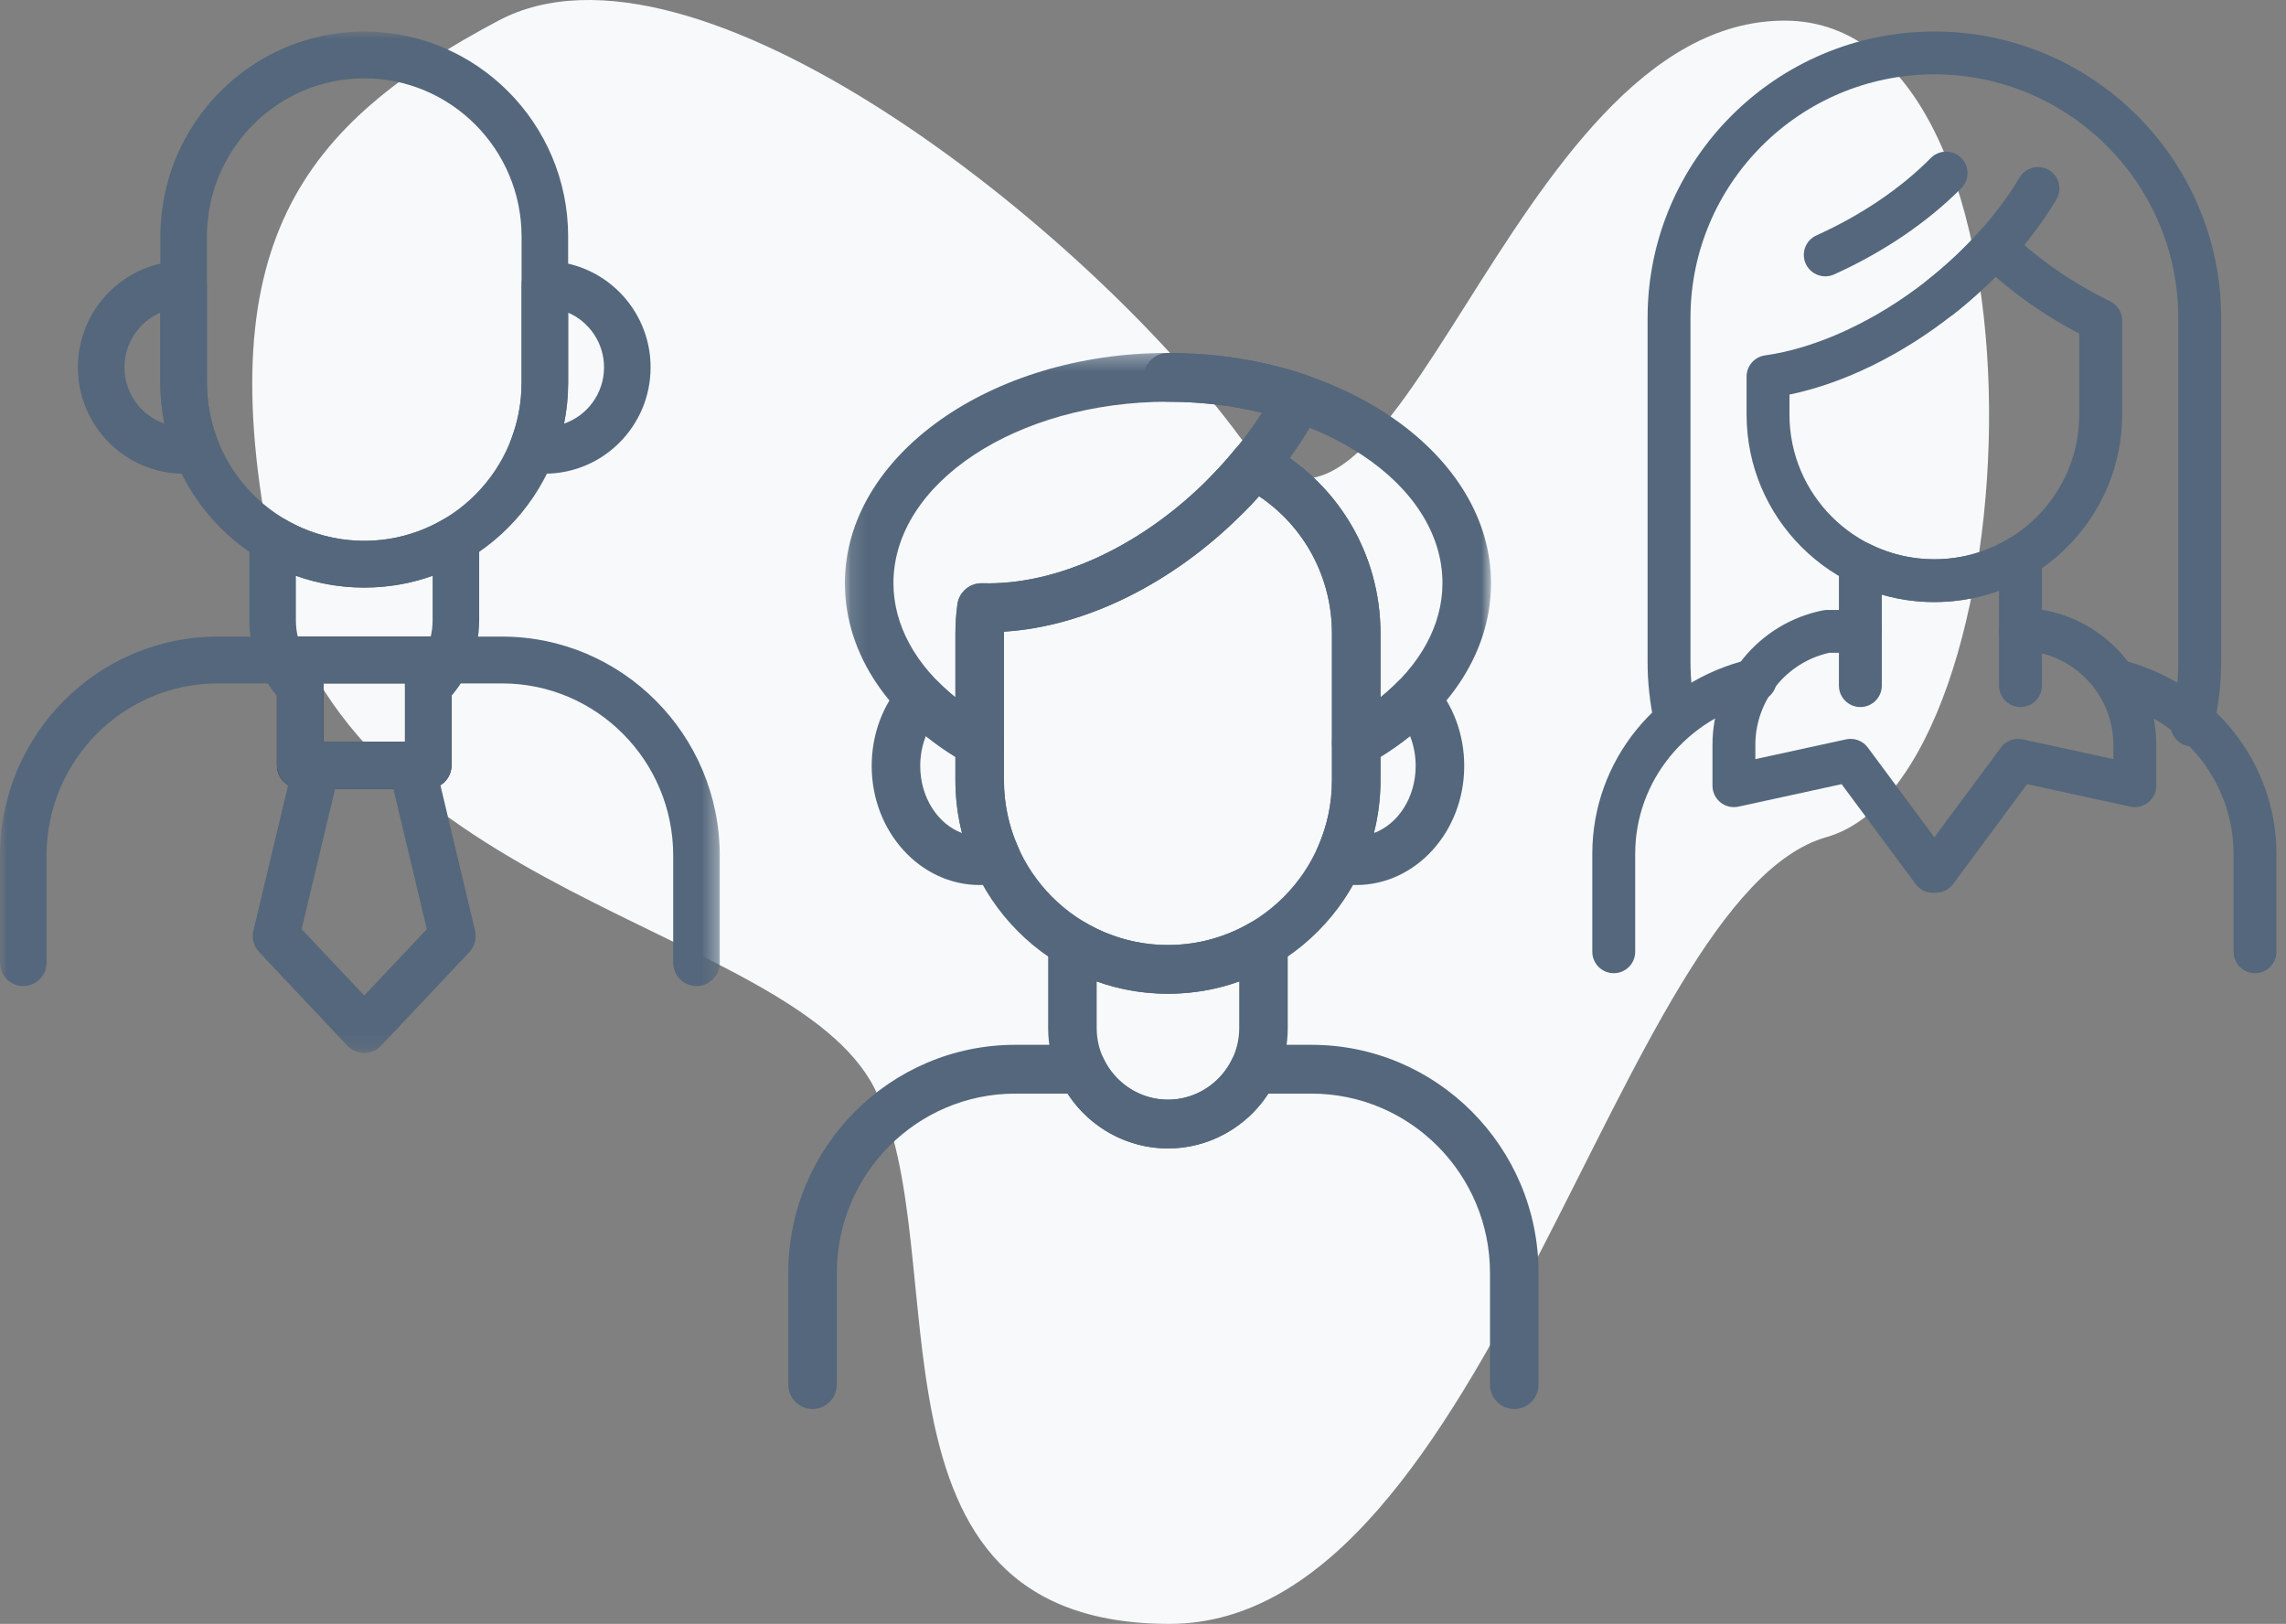
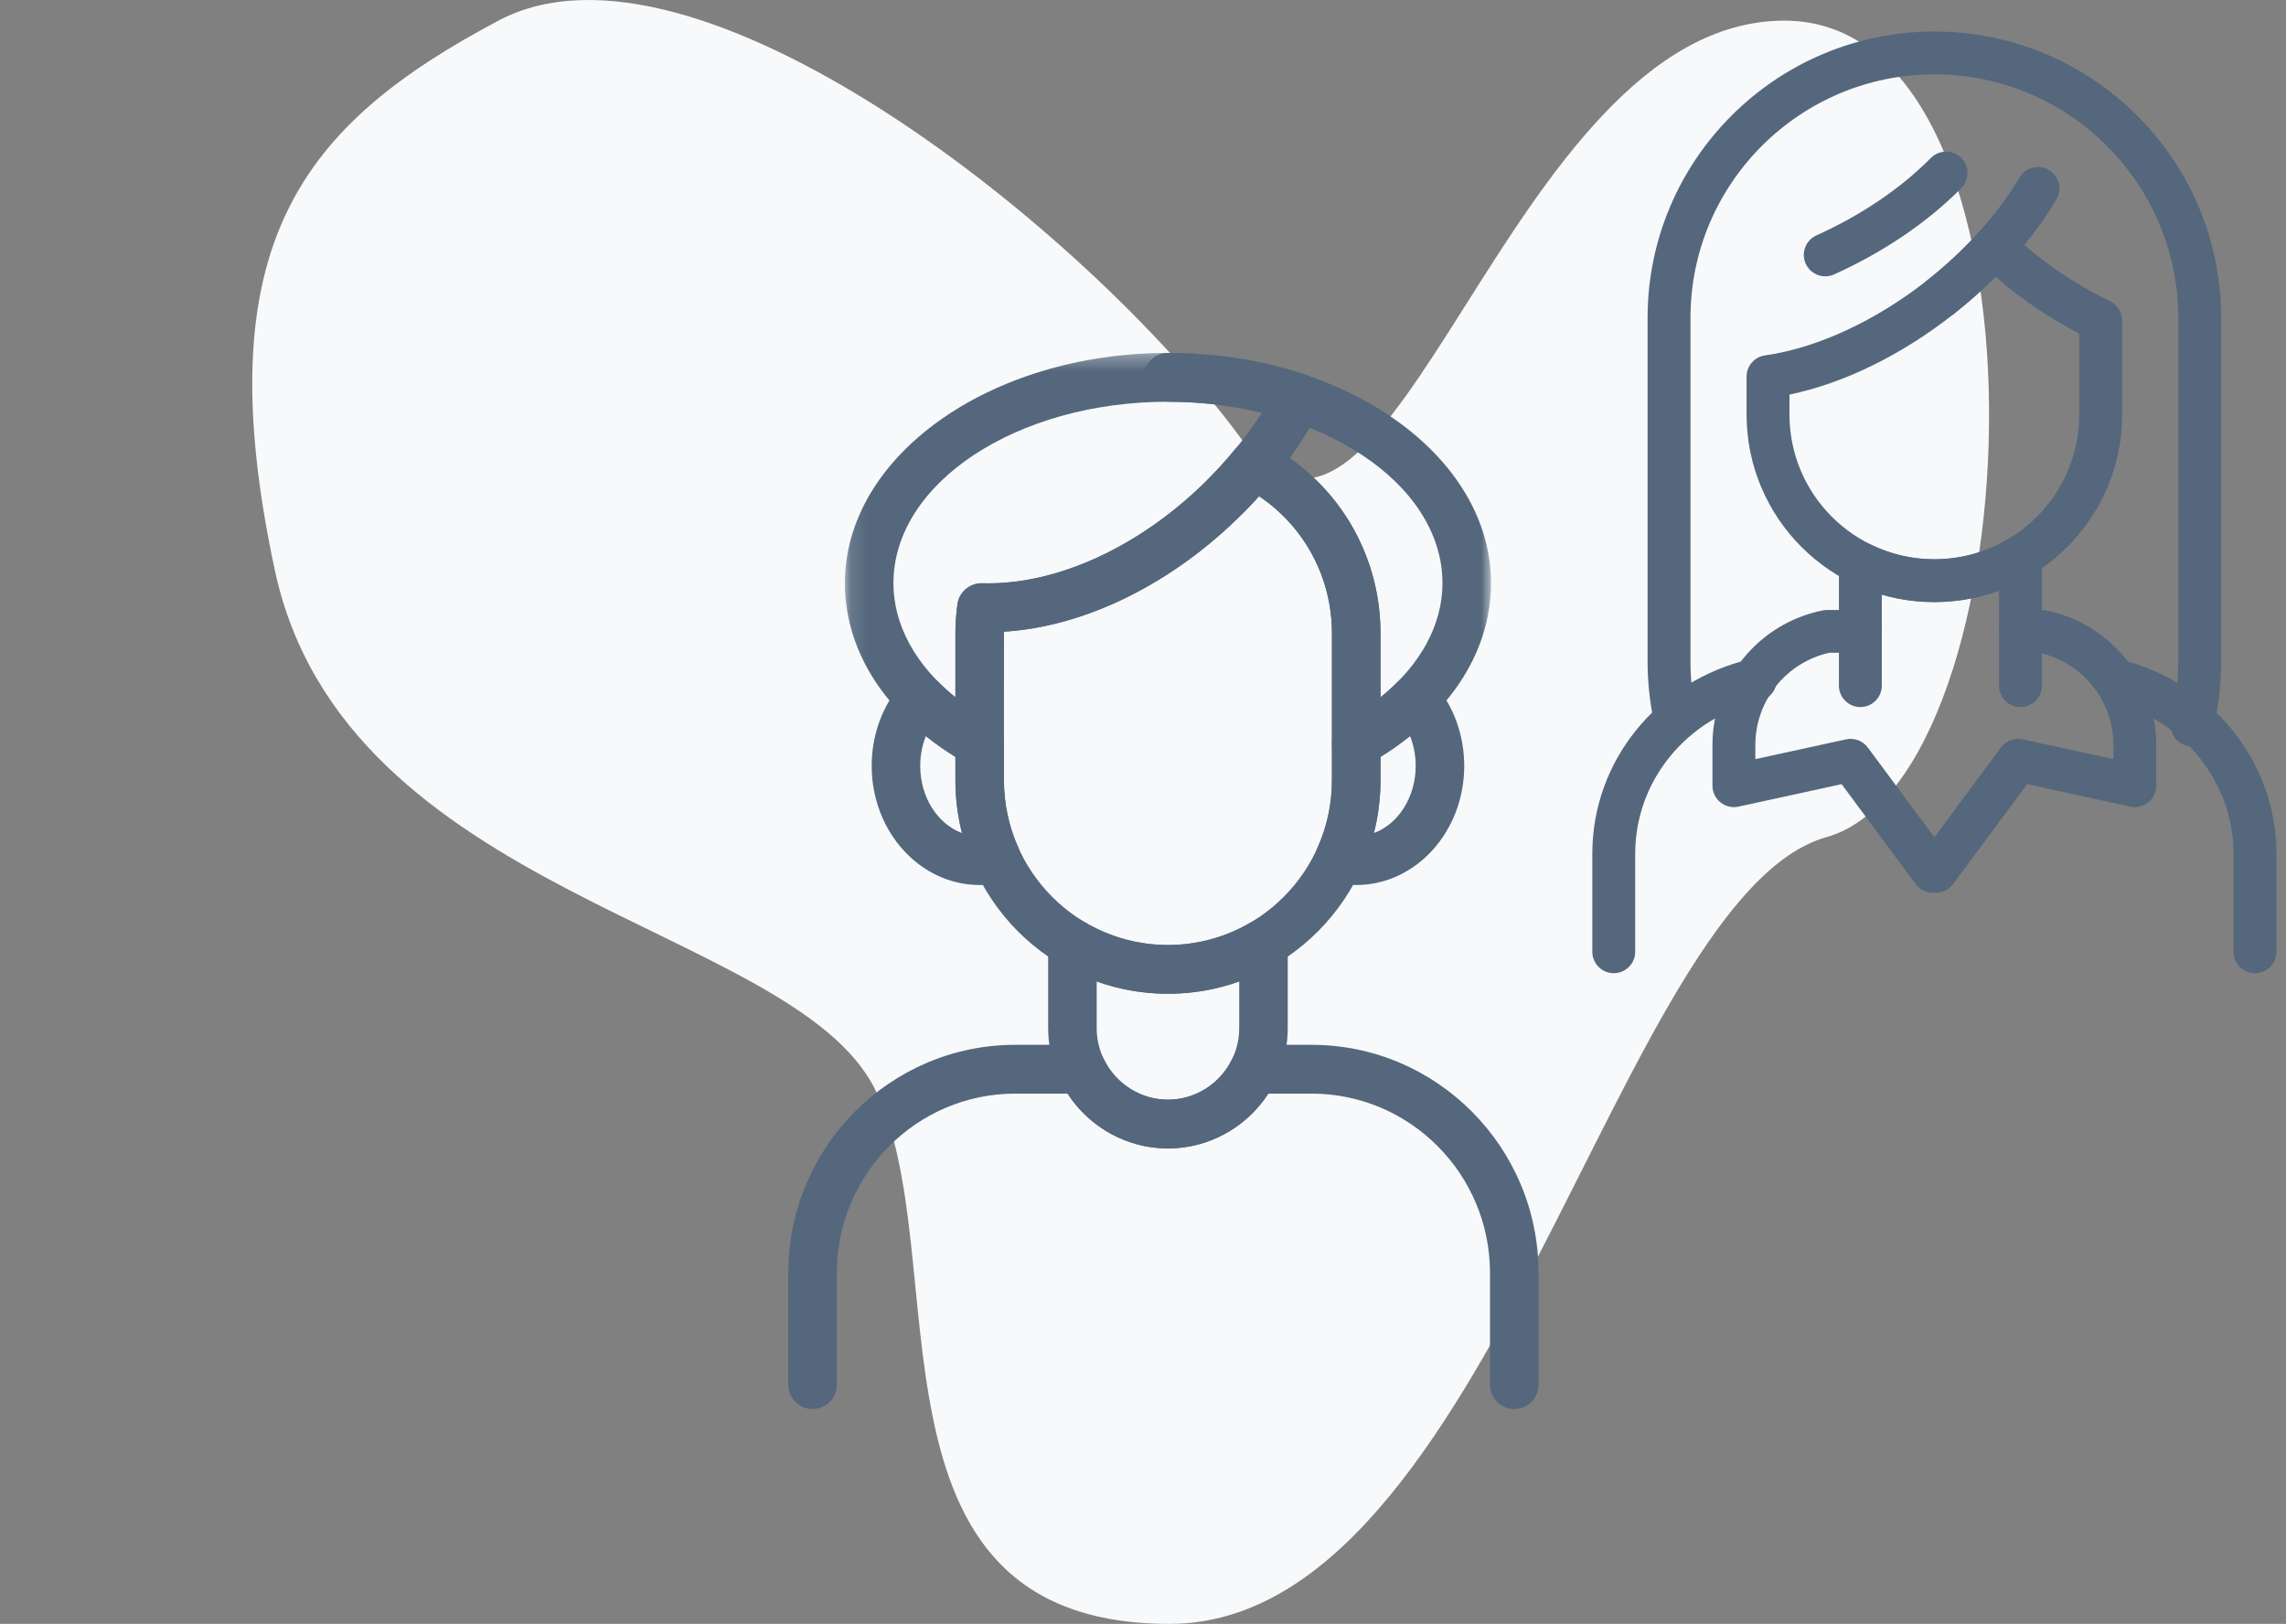
<svg xmlns="http://www.w3.org/2000/svg" xmlns:xlink="http://www.w3.org/1999/xlink" width="145px" height="103px" viewBox="0 0 145 103" version="1.1">
  <rect x="0" y="0" width="145" height="103" fill="#808080" stroke="none" />
  <title>Group 18</title>
  <desc>Created with Sketch.</desc>
  <defs>
    <polygon id="path-1" points="41.111 0.318 0.128 0.318 0.128 26.602 41.111 26.602 41.111 0.318" />
-     <polygon id="path-3" points="0 0 0 64.789 45.654 64.789 45.654 0 1.00063677e-20 0" />
  </defs>
  <g id="mockup" stroke="none" stroke-width="1" fill="none" fill-rule="evenodd">
    <g id="Group-18">
      <path d="M31.616,101.691 C19.202,95.1 12.995,87.567 17.428,66.852 C21.862,46.138 50.137,44.357 55.457,34 C60.777,23.643 53.784,-4.18146245e-15 74.179,0 C94.574,4.39053557e-15 102.555,46.138 115.856,49.904 C129.157,53.67 130.93,101.691 113.196,101.691 C95.461,101.691 88.367,62.144 78.613,75.327 C68.859,88.509 44.03,108.282 31.616,101.691 Z" id="Path-19560-Copy-4" fill="#F7F9FB" transform="translate(71.083, 51.5) scale(1, -1) translate(-71.083, -51.5) " />
      <g id="Page-1" transform="translate(50, 22)">
        <path d="M27.755,11 C27.361,11 26.967,10.849 26.666,10.547 C26.065,9.943 26.065,8.963 26.666,8.359 C27.957,7.061 29.086,5.662 30.039,4.181 C28.138,3.716 26.142,3.482 24.083,3.482 C23.233,3.482 22.544,2.788 22.544,1.934 C22.544,1.08 23.233,0.387 24.083,0.387 C27.153,0.387 30.106,0.856 32.861,1.78 C33.291,1.924 33.636,2.253 33.804,2.676 C33.971,3.1 33.944,3.577 33.73,3.979 C32.465,6.348 30.822,8.558 28.843,10.546 C28.543,10.849 28.148,11 27.755,11" id="Fill-1" fill="#54677C" />
        <path d="M13.68,18.065 C13.68,18.099 13.68,18.133 13.68,18.167 L13.68,27.485 C13.68,33.251 18.347,37.942 24.083,37.942 C29.819,37.942 34.485,33.251 34.485,27.485 L34.485,18.167 C34.485,14.634 32.739,11.4 29.858,9.471 C29.525,9.842 29.186,10.201 28.843,10.546 C24.398,15.015 18.832,17.752 13.68,18.065 M24.083,41.037 C16.649,41.037 10.602,34.958 10.602,27.485 L10.602,18.167 C10.602,17.571 10.644,16.954 10.728,16.333 C10.834,15.547 11.519,14.977 12.302,14.995 C17.022,15.133 22.382,12.664 26.666,8.359 C27.24,7.781 27.805,7.156 28.343,6.501 C28.803,5.94 29.589,5.777 30.234,6.11 C34.755,8.444 37.564,13.064 37.564,18.167 L37.564,27.485 C37.564,34.958 31.516,41.037 24.083,41.037" id="Fill-3" fill="#54677C" />
        <path d="M37.564,26.01 L37.564,27.485 C37.564,28.629 37.424,29.75 37.147,30.839 C38.68,30.274 39.796,28.579 39.796,26.583 C39.796,25.915 39.673,25.272 39.439,24.687 C38.856,25.155 38.229,25.598 37.564,26.01 M36.025,34.135 C35.545,34.135 35.066,34.08 34.6,33.971 C34.15,33.866 33.771,33.563 33.567,33.147 C33.363,32.73 33.356,32.244 33.548,31.821 C34.17,30.453 34.485,28.994 34.485,27.485 L34.485,25.124 C34.485,24.562 34.788,24.045 35.276,23.772 C36.592,23.035 37.734,22.18 38.672,21.231 C38.97,20.928 39.376,20.761 39.804,20.773 C40.228,20.784 40.629,20.971 40.911,21.288 C42.178,22.709 42.875,24.59 42.875,26.583 C42.875,30.747 39.802,34.135 36.025,34.135" id="Fill-5" fill="#54677C" />
        <path d="M8.727,24.687 C8.493,25.272 8.37,25.915 8.37,26.583 C8.37,28.579 9.486,30.273 11.019,30.839 C10.741,29.75 10.601,28.628 10.601,27.485 L10.601,26.01 C9.936,25.598 9.31,25.156 8.727,24.687 M12.141,34.135 C8.364,34.135 5.291,30.747 5.291,26.583 C5.291,24.59 5.988,22.709 7.255,21.288 C7.537,20.971 7.938,20.784 8.362,20.773 C8.783,20.762 9.195,20.928 9.494,21.23 C10.432,22.181 11.574,23.035 12.89,23.772 C13.378,24.045 13.68,24.562 13.68,25.124 L13.68,27.485 C13.68,28.994 13.995,30.453 14.617,31.821 C14.809,32.244 14.802,32.73 14.599,33.147 C14.395,33.563 14.015,33.866 13.565,33.971 C13.099,34.08 12.62,34.135 12.141,34.135" id="Fill-7" fill="#54677C" />
        <g id="Group-11" transform="translate(3.463, 0.069)">
          <mask id="mask-2" fill="white">
            <use xlink:href="#path-1" />
          </mask>
          <g id="Clip-10" />
-           <path d="M26.067,5.869 C26.306,5.869 26.546,5.925 26.77,6.04 C31.292,8.375 34.101,12.995 34.101,18.098 L34.101,22.164 C36.627,20.121 38.032,17.572 38.032,14.919 C38.032,8.574 30.221,3.412 20.62,3.412 C11.018,3.412 3.207,8.574 3.207,14.919 C3.207,17.572 4.611,20.12 7.138,22.164 L7.138,18.098 C7.138,17.502 7.181,16.885 7.265,16.264 C7.37,15.478 8.056,14.908 8.839,14.925 C13.559,15.064 18.919,12.595 23.203,8.289 C23.777,7.712 24.342,7.086 24.88,6.431 C25.18,6.066 25.619,5.869 26.067,5.869 M8.678,26.602 C8.42,26.602 8.162,26.537 7.928,26.406 C2.971,23.631 0.128,19.444 0.128,14.919 C0.128,6.868 9.32,0.317 20.62,0.317 C31.918,0.317 41.111,6.868 41.111,14.919 C41.111,19.444 38.267,23.631 33.31,26.406 C32.834,26.673 32.252,26.667 31.782,26.388 C31.311,26.111 31.022,25.603 31.022,25.055 L31.022,18.098 C31.022,14.564 29.276,11.33 26.395,9.402 C26.062,9.773 25.723,10.132 25.38,10.477 C20.934,14.946 15.368,17.683 10.217,17.996 C10.217,18.03 10.217,18.064 10.217,18.098 L10.217,25.055 C10.217,25.603 9.928,26.111 9.457,26.388 C9.217,26.53 8.947,26.602 8.678,26.602" id="Fill-9" fill="#54677C" mask="url(#mask-2)" />
+           <path d="M26.067,5.869 C26.306,5.869 26.546,5.925 26.77,6.04 C31.292,8.375 34.101,12.995 34.101,18.098 L34.101,22.164 C36.627,20.121 38.032,17.572 38.032,14.919 C38.032,8.574 30.221,3.412 20.62,3.412 C11.018,3.412 3.207,8.574 3.207,14.919 C3.207,17.572 4.611,20.12 7.138,22.164 L7.138,18.098 C7.138,17.502 7.181,16.885 7.265,16.264 C7.37,15.478 8.056,14.908 8.839,14.925 C13.559,15.064 18.919,12.595 23.203,8.289 C23.777,7.712 24.342,7.086 24.88,6.431 C25.18,6.066 25.619,5.869 26.067,5.869 M8.678,26.602 C8.42,26.602 8.162,26.537 7.928,26.406 C2.971,23.631 0.128,19.444 0.128,14.919 C0.128,6.868 9.32,0.317 20.62,0.317 C31.918,0.317 41.111,6.868 41.111,14.919 C41.111,19.444 38.267,23.631 33.31,26.406 C32.834,26.673 32.252,26.667 31.782,26.388 C31.311,26.111 31.022,25.603 31.022,25.055 L31.022,18.098 C31.022,14.564 29.276,11.33 26.395,9.402 C26.062,9.773 25.723,10.132 25.38,10.477 C20.934,14.946 15.368,17.683 10.217,17.996 C10.217,18.03 10.217,18.064 10.217,18.098 C10.217,25.603 9.928,26.111 9.457,26.388 C9.217,26.53 8.947,26.602 8.678,26.602" id="Fill-9" fill="#54677C" mask="url(#mask-2)" />
        </g>
        <path d="M19.563,40.252 L19.563,43.207 C19.563,45.712 21.591,47.75 24.083,47.75 C26.575,47.75 28.603,45.712 28.603,43.207 L28.603,40.252 C25.714,41.285 22.452,41.285 19.563,40.252 M24.083,50.844 C19.893,50.844 16.484,47.418 16.484,43.207 L16.484,37.828 C16.484,37.273 16.781,36.76 17.26,36.485 C17.739,36.21 18.33,36.214 18.806,36.496 C20.401,37.442 22.226,37.942 24.083,37.942 C25.94,37.942 27.765,37.442 29.36,36.496 C29.836,36.214 30.425,36.209 30.905,36.485 C31.385,36.76 31.681,37.273 31.681,37.828 L31.681,43.207 C31.681,47.418 28.273,50.844 24.083,50.844" id="Fill-12" fill="#54677C" />
        <path d="M46.049,67.373 C45.199,67.373 44.51,66.68 44.51,65.825 L44.51,58.741 C44.51,52.469 39.434,47.367 33.195,47.367 L30.447,47.367 C29.057,49.507 26.655,50.845 24.083,50.845 C21.51,50.845 19.108,49.507 17.719,47.367 L14.394,47.367 C8.154,47.367 3.079,52.469 3.079,58.741 L3.079,65.825 C3.079,66.68 2.389,67.373 1.539,67.373 C0.689,67.373 0,66.68 0,65.825 L0,58.741 C0,50.763 6.457,44.272 14.394,44.272 L18.616,44.272 C19.21,44.272 19.75,44.616 20.006,45.154 C20.753,46.731 22.353,47.75 24.083,47.75 C25.812,47.75 27.413,46.731 28.161,45.154 C28.416,44.616 28.956,44.272 29.55,44.272 L33.195,44.272 C41.132,44.272 47.589,50.763 47.589,58.741 L47.589,65.825 C47.589,66.68 46.899,67.373 46.049,67.373" id="Fill-14" fill="#54677C" />
      </g>
      <g id="Page-1" transform="translate(101, 2)" fill="#54677C">
        <path d="M12.505,23.028 L12.505,24.297 C12.505,29.357 16.628,33.474 21.696,33.474 C26.764,33.474 30.887,29.357 30.887,24.297 L30.887,19.163 C28.924,18.134 27.119,16.906 25.578,15.553 C24.752,16.383 23.867,17.171 22.934,17.908 C19.628,20.516 15.968,22.307 12.505,23.028 M21.696,36.19 C15.128,36.19 9.785,30.855 9.785,24.297 L9.785,21.887 C9.785,21.209 10.285,20.635 10.957,20.542 C14.237,20.085 17.987,18.349 21.247,15.777 C22.43,14.844 23.527,13.819 24.509,12.732 C24.758,12.455 25.11,12.294 25.482,12.284 C25.853,12.276 26.215,12.416 26.478,12.679 C28.19,14.379 30.392,15.912 32.845,17.11 C33.311,17.338 33.607,17.811 33.607,18.33 L33.607,24.297 C33.607,30.855 28.264,36.19 21.696,36.19" id="Fill-1" />
        <path d="M22.091,18.2 C21.689,18.2 21.291,18.023 21.023,17.684 C20.557,17.096 20.658,16.242 21.247,15.777 C23.684,13.854 25.707,11.601 27.098,9.26 C27.482,8.616 28.317,8.403 28.962,8.786 C29.608,9.168 29.82,10.001 29.437,10.646 C27.878,13.27 25.629,15.781 22.934,17.908 C22.684,18.105 22.386,18.2 22.091,18.2" id="Fill-3" />
        <path d="M14.776,15.527 C14.259,15.527 13.764,15.23 13.536,14.728 C13.227,14.045 13.531,13.24 14.216,12.931 C17.045,11.655 19.555,9.958 21.472,8.022 C22.001,7.489 22.861,7.484 23.396,8.012 C23.93,8.539 23.934,9.399 23.406,9.932 C21.257,12.101 18.466,13.994 15.336,15.407 C15.154,15.488 14.964,15.527 14.776,15.527" id="Fill-5" />
        <path d="M38.042,45.343 C37.935,45.343 37.826,45.33 37.718,45.304 C36.988,45.125 36.542,44.39 36.72,43.662 C37.016,42.454 37.166,41.215 37.166,39.978 L37.166,18.162 C37.166,9.645 30.226,2.716 21.696,2.716 C13.166,2.716 6.226,9.645 6.226,18.162 L6.226,39.978 C6.226,41.08 6.346,42.19 6.584,43.277 C6.743,44.01 6.278,44.734 5.544,44.893 C4.811,45.053 4.086,44.588 3.926,43.855 C3.647,42.578 3.506,41.274 3.506,39.978 L3.506,18.162 C3.506,8.147 11.666,0 21.696,0 C31.726,0 39.886,8.147 39.886,18.162 L39.886,39.978 C39.886,41.432 39.71,42.889 39.362,44.308 C39.21,44.927 38.654,45.343 38.042,45.343" id="Fill-7" />
        <path d="M21.789,54.626 L21.604,54.626 C21.173,54.626 20.767,54.422 20.51,54.076 L15.813,47.738 L9.271,49.163 C8.869,49.251 8.449,49.152 8.128,48.894 C7.807,48.636 7.621,48.248 7.621,47.837 L7.621,45.246 C7.621,41.104 10.571,37.517 14.634,36.714 C14.721,36.698 14.809,36.689 14.898,36.689 L17.002,36.689 C17.753,36.689 18.362,37.297 18.362,38.047 C18.362,38.796 17.753,39.404 17.002,39.404 L15.038,39.404 C12.309,40.003 10.341,42.44 10.341,45.246 L10.341,46.15 L16.093,44.897 C16.618,44.785 17.158,44.986 17.476,45.417 L21.696,51.11 L25.916,45.417 C26.235,44.986 26.775,44.784 27.299,44.897 L33.051,46.15 L33.051,45.246 C33.051,42.453 31.092,40.016 28.376,39.41 L27.113,39.368 C26.362,39.343 25.774,38.715 25.799,37.966 C25.824,37.216 26.446,36.637 27.203,36.653 L28.587,36.699 C28.664,36.702 28.74,36.711 28.815,36.726 C32.846,37.549 35.771,41.132 35.771,45.246 L35.771,47.837 C35.771,48.248 35.585,48.636 35.264,48.894 C34.943,49.152 34.522,49.251 34.121,49.163 L27.579,47.738 L22.882,54.076 C22.625,54.422 22.22,54.626 21.789,54.626" id="Fill-9" />
        <path d="M1.36,59.728 C0.609,59.728 0,59.12 0,58.37 L0,52.152 C0,46.261 4.124,41.184 10.028,39.807 C10.76,39.637 11.491,40.09 11.662,40.821 C11.833,41.551 11.379,42.281 10.647,42.452 C5.98,43.54 2.72,47.529 2.72,52.152 L2.72,58.37 C2.72,59.12 2.111,59.728 1.36,59.728" id="Fill-11" />
        <path d="M42.032,59.728 C41.281,59.728 40.672,59.12 40.672,58.37 L40.672,52.152 C40.672,47.621 37.492,43.651 32.939,42.499 C32.211,42.314 31.77,41.575 31.955,40.849 C32.139,40.122 32.879,39.681 33.608,39.866 C39.369,41.325 43.392,46.377 43.392,52.152 L43.392,58.37 C43.392,59.12 42.783,59.728 42.032,59.728" id="Fill-13" />
        <path d="M27.158,42.847 C26.407,42.847 25.798,42.239 25.798,41.489 L25.798,35.465 C23.431,36.33 20.762,36.418 18.362,35.718 L18.362,41.489 C18.362,42.239 17.753,42.847 17.002,42.847 C16.251,42.847 15.642,42.239 15.642,41.489 L15.642,33.732 C15.642,33.262 15.886,32.825 16.285,32.578 C16.686,32.33 17.186,32.307 17.608,32.516 C18.887,33.152 20.262,33.474 21.696,33.474 C23.379,33.474 25.023,33.017 26.453,32.151 C26.873,31.897 27.397,31.888 27.825,32.129 C28.253,32.37 28.518,32.822 28.518,33.312 L28.518,41.489 C28.518,42.239 27.909,42.847 27.158,42.847" id="Fill-15" />
      </g>
      <g id="Page-1" transform="translate(0, 2)">
        <mask id="mask-4" fill="white">
          <use xlink:href="#path-3" />
        </mask>
        <g id="Clip-2" />
        <path d="M20.52,45.054 L25.688,45.054 L25.688,41.347 L20.52,41.347 L20.52,45.054 Z M27.165,48.023 L19.043,48.023 C18.228,48.023 17.566,47.358 17.566,46.538 L17.566,39.862 C17.566,39.042 18.228,38.377 19.043,38.377 L27.165,38.377 C27.98,38.377 28.641,39.042 28.641,39.862 L28.641,46.538 C28.641,47.358 27.98,48.023 27.165,48.023 L27.165,48.023 Z" id="Fill-1" fill="#221F20" mask="url(#mask-4)" />
        <path d="M23.104,2.969 C17.601,2.969 13.124,7.471 13.124,13.003 L13.124,22.27 C13.124,27.803 17.601,32.304 23.104,32.304 C28.607,32.304 33.084,27.803 33.084,22.27 L33.084,13.003 C33.084,7.471 28.607,2.969 23.104,2.969 M23.104,35.273 C15.973,35.273 10.171,29.44 10.171,22.27 L10.171,13.003 C10.171,5.833 15.973,0 23.104,0 C30.235,0 36.037,5.833 36.037,13.003 L36.037,22.27 C36.037,29.44 30.235,35.273 23.104,35.273" id="Fill-3" fill="#54677C" mask="url(#mask-4)" />
        <path d="M10.171,17.831 C8.833,18.409 7.894,19.747 7.894,21.301 C7.894,22.953 8.957,24.362 10.431,24.871 C10.258,24.019 10.171,23.149 10.171,22.27 L10.171,17.831 Z M11.647,28.044 C7.949,28.044 4.941,25.019 4.941,21.301 C4.941,17.582 7.949,14.558 11.647,14.558 C12.463,14.558 13.124,15.222 13.124,16.042 L13.124,22.27 C13.124,23.534 13.358,24.771 13.819,25.947 C13.983,26.367 13.949,26.84 13.725,27.231 C13.501,27.623 13.113,27.891 12.669,27.959 C12.3,28.016 11.966,28.044 11.647,28.044 L11.647,28.044 Z" id="Fill-4" fill="#54677C" mask="url(#mask-4)" />
        <path d="M36.037,17.831 L36.037,22.27 C36.037,23.149 35.95,24.019 35.777,24.871 C37.251,24.362 38.314,22.954 38.314,21.301 C38.314,19.747 37.375,18.409 36.037,17.831 M34.56,28.044 C34.242,28.044 33.908,28.016 33.539,27.959 C33.095,27.891 32.706,27.623 32.483,27.231 C32.259,26.84 32.224,26.367 32.389,25.947 C32.85,24.771 33.084,23.534 33.084,22.27 L33.084,16.042 C33.084,15.222 33.745,14.558 34.56,14.558 C38.258,14.558 41.267,17.582 41.267,21.301 C41.267,25.019 38.258,28.044 34.56,28.044" id="Fill-5" fill="#54677C" mask="url(#mask-4)" />
        <path d="M19.133,56.934 L23.104,61.146 L27.074,56.934 L24.949,48.023 L21.259,48.023 L19.133,56.934 Z M23.104,64.789 C22.698,64.789 22.311,64.622 22.032,64.325 L16.439,58.392 C16.095,58.027 15.958,57.513 16.075,57.024 L18.659,46.192 C18.818,45.525 19.412,45.054 20.095,45.054 L26.113,45.054 C26.795,45.054 27.389,45.525 27.549,46.192 L30.133,57.024 C30.249,57.513 30.112,58.027 29.769,58.392 L24.176,64.325 C23.897,64.622 23.51,64.789 23.104,64.789 L23.104,64.789 Z" id="Fill-6" fill="#54677C" mask="url(#mask-4)" />
        <path d="M19.043,38.377 L27.165,38.377 C27.217,38.377 27.268,38.38 27.319,38.385 C27.399,38.052 27.44,37.707 27.44,37.356 L27.44,34.52 C24.669,35.512 21.539,35.512 18.768,34.521 L18.768,37.356 C18.768,37.707 18.809,38.052 18.889,38.385 C18.94,38.38 18.991,38.377 19.043,38.377 M27.164,43.018 C26.971,43.018 26.777,42.98 26.592,42.902 C26.044,42.67 25.688,42.131 25.688,41.534 L25.688,41.346 L20.52,41.346 L20.52,41.534 C20.52,42.131 20.164,42.67 19.616,42.902 C19.069,43.134 18.436,43.013 18.011,42.595 C16.594,41.204 15.814,39.343 15.814,37.356 L15.814,32.195 C15.814,31.662 16.098,31.17 16.559,30.906 C17.019,30.642 17.585,30.646 18.042,30.916 C19.572,31.824 21.322,32.304 23.104,32.304 C24.886,32.304 26.636,31.824 28.166,30.916 C28.623,30.646 29.189,30.641 29.649,30.906 C30.11,31.17 30.394,31.662 30.394,32.195 L30.394,37.356 C30.394,39.343 29.614,41.204 28.197,42.595 C27.915,42.872 27.543,43.018 27.164,43.018" id="Fill-7" fill="#54677C" mask="url(#mask-4)" />
        <path d="M44.177,60.545 C43.362,60.545 42.701,59.881 42.701,59.061 L42.701,52.262 C42.701,46.244 37.831,41.348 31.846,41.348 L29.21,41.348 C29.038,41.615 28.848,41.87 28.641,42.112 L28.641,46.539 C28.641,47.358 27.98,48.023 27.165,48.023 L19.043,48.023 C18.228,48.023 17.566,47.358 17.566,46.539 L17.566,42.113 C17.36,41.87 17.17,41.615 16.998,41.348 L13.809,41.348 C7.823,41.348 2.953,46.244 2.953,52.262 L2.953,59.061 C2.953,59.881 2.292,60.545 1.476,60.545 C0.661,60.545 -0,59.881 -0,59.061 L-0,52.262 C-0,44.607 6.194,38.379 13.809,38.379 L17.859,38.379 C18.429,38.379 18.947,38.708 19.192,39.225 C19.412,39.688 19.709,40.107 20.077,40.469 C20.36,40.748 20.52,41.13 20.52,41.529 L20.52,45.054 L25.688,45.054 L25.688,41.529 C25.688,41.13 25.848,40.748 26.131,40.469 C26.498,40.107 26.796,39.688 27.016,39.225 C27.261,38.708 27.779,38.379 28.349,38.379 L31.846,38.379 C39.46,38.379 45.654,44.607 45.654,52.262 L45.654,59.061 C45.654,59.881 44.993,60.545 44.177,60.545" id="Fill-8" fill="#54677C" mask="url(#mask-4)" />
      </g>
    </g>
  </g>
</svg>